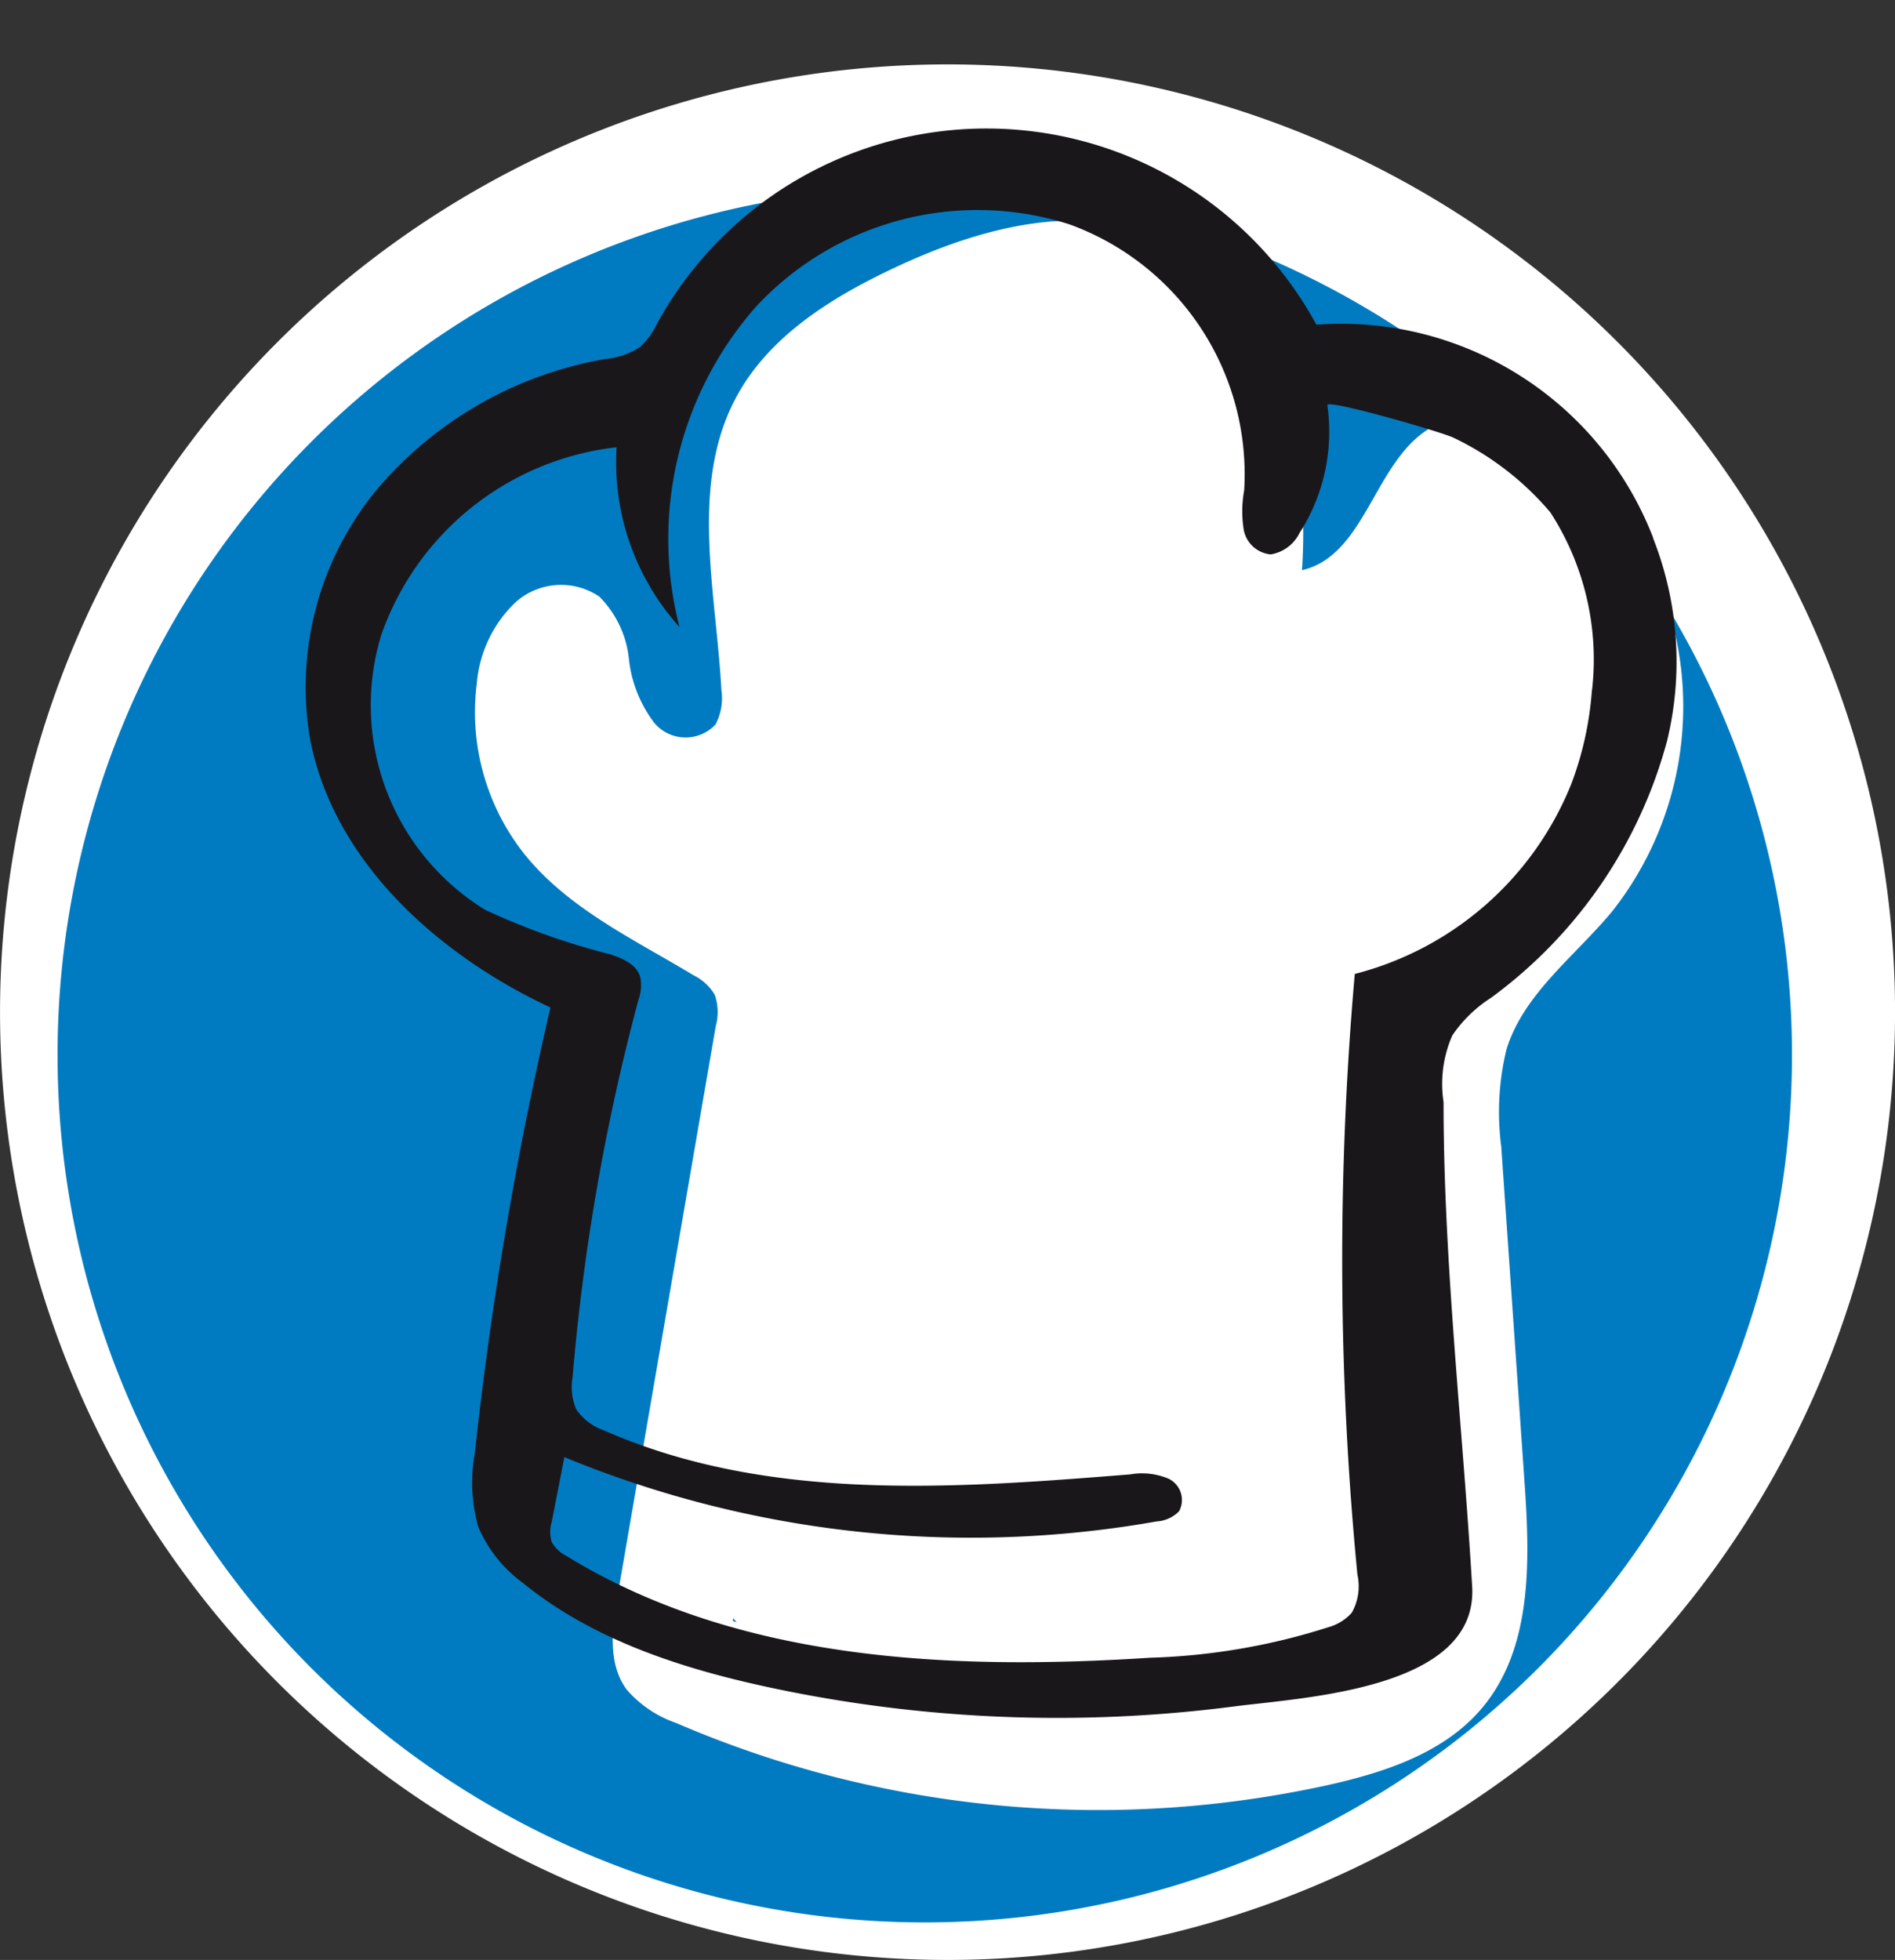
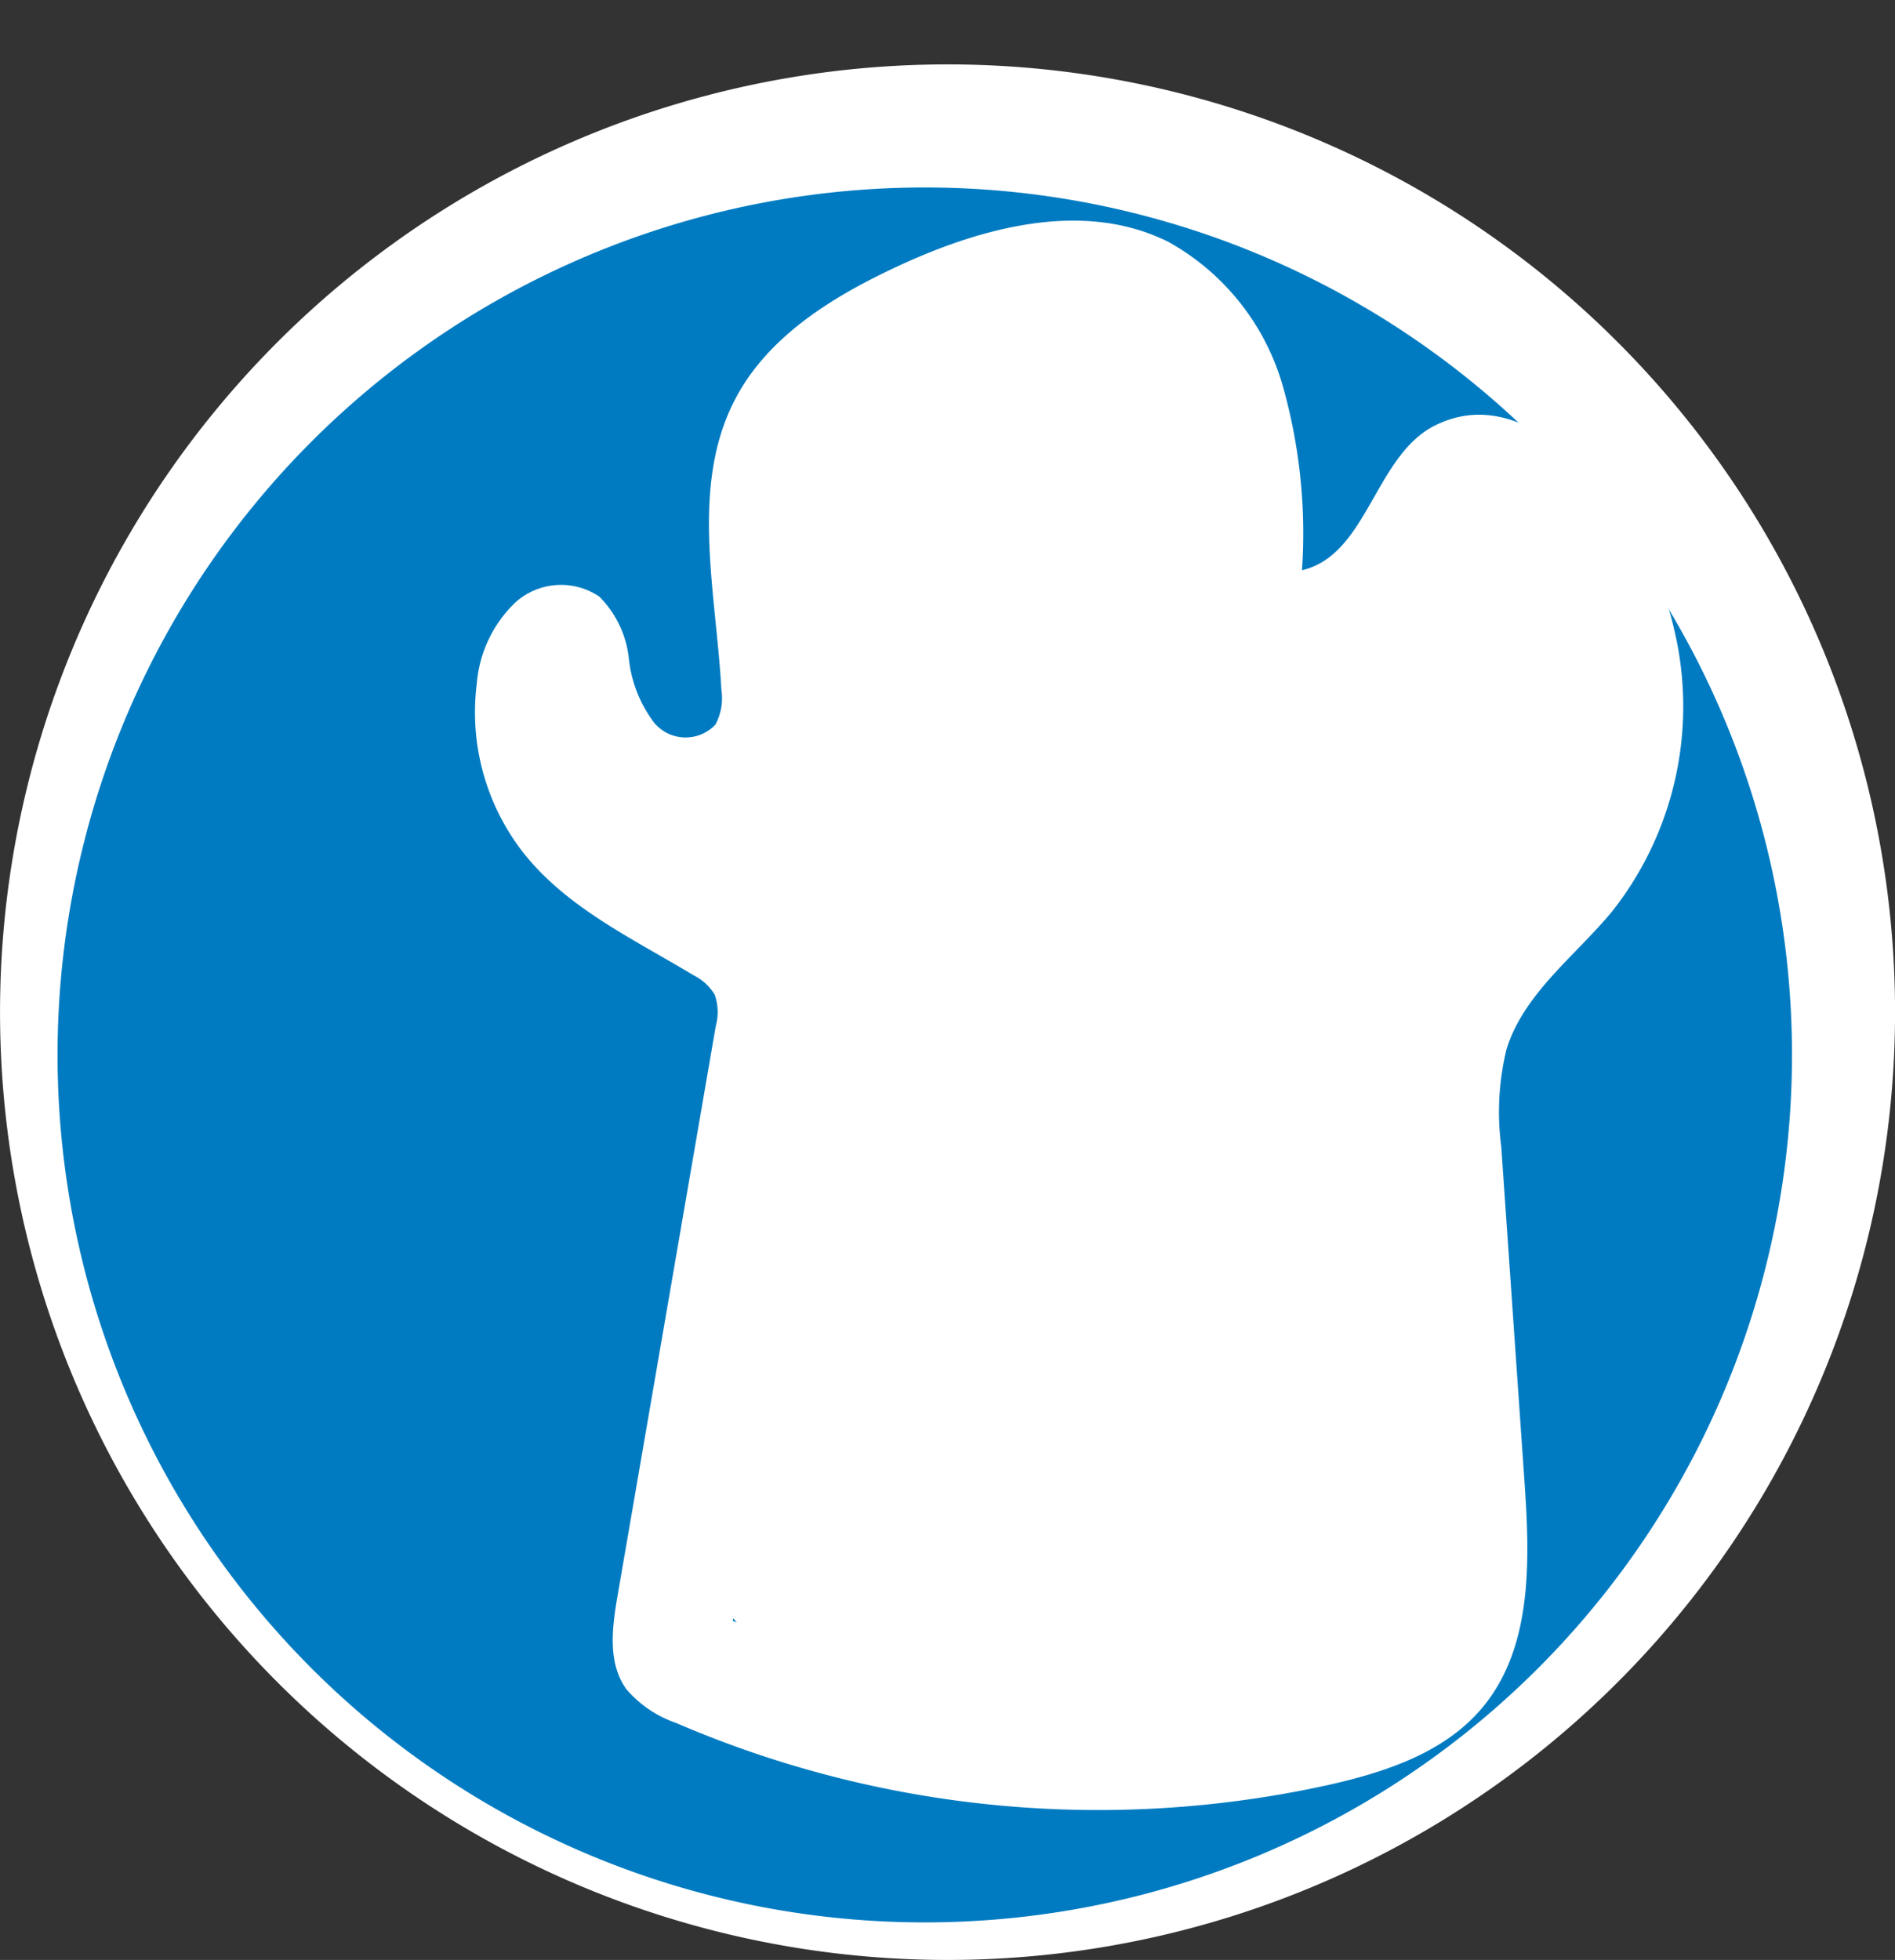
<svg xmlns="http://www.w3.org/2000/svg" width="83.298" height="86.128" viewBox="0 0 83.298 86.128">
  <rect x="0" y="0" width="83.298" height="86.128" fill="#333333" stroke="none" />
  <defs>
    <clipPath id="clip-path">
      <rect id="Rechteck_98" data-name="Rechteck 98" width="83.298" height="86.128" fill="#fff" />
    </clipPath>
    <clipPath id="clip-path-2">
      <rect id="Rechteck_98-2" data-name="Rechteck 98" width="76.241" height="78.831" fill="none" />
    </clipPath>
  </defs>
  <g id="Gruppe_106" data-name="Gruppe 106" transform="translate(2.529 5.648)">
    <g id="Gruppe_507" data-name="Gruppe 507" transform="translate(-2.529 -5.648)">
      <g id="Gruppe_106-2" data-name="Gruppe 106" clip-path="url(#clip-path)">
        <path id="Pfad_259" data-name="Pfad 259" d="M83.3,56.463A41.649,41.649,0,1,1,41.649,14.814,41.649,41.649,0,0,1,83.3,56.463" transform="translate(0 -11.984)" fill="#fff" />
      </g>
    </g>
    <g id="Gruppe_107" data-name="Gruppe 107">
      <g id="Gruppe_106-3" data-name="Gruppe 106" clip-path="url(#clip-path-2)">
        <path id="Pfad_259-2" data-name="Pfad 259" d="M76.241,52.934a38.12,38.12,0,1,1-38.12-38.12,38.12,38.12,0,0,1,38.12,38.12" transform="translate(0 -12.224)" fill="#007bc1" />
      </g>
    </g>
    <g id="Gruppe_109" data-name="Gruppe 109">
      <g id="Gruppe_108" data-name="Gruppe 108" clip-path="url(#clip-path-2)">
        <path id="Pfad_260" data-name="Pfad 260" d="M154.912,53.5a14.538,14.538,0,0,0,2.744-12.36q-.06-.265-.129-.527c-.979-3.7-5.695-10.9-10.44-8.453-2.608,1.347-2.934,5.678-5.8,6.335a23.767,23.767,0,0,0-.857-8.142,10.574,10.574,0,0,0-4.992-6.273c-3.743-1.89-8.293-.654-12.086,1.136-2.761,1.3-5.522,3.015-6.953,5.712-2.037,3.839-.868,8.488-.633,12.827a2.472,2.472,0,0,1-.26,1.523,1.8,1.8,0,0,1-2.685-.068,5.64,5.64,0,0,1-1.122-2.829,4.528,4.528,0,0,0-1.3-2.726,3,3,0,0,0-3.7.267,5.557,5.557,0,0,0-1.684,3.55,10.024,10.024,0,0,0,2.109,7.519c1.919,2.378,4.794,3.723,7.411,5.3a2.231,2.231,0,0,1,.938.86,2.3,2.3,0,0,1,.046,1.375l-4.318,25.04c-.241,1.4-.444,2.973.4,4.117a5.048,5.048,0,0,0,2.167,1.466,46.916,46.916,0,0,0,28.683,2.726c2.5-.559,5.1-1.417,6.75-3.379,2.228-2.649,2.107-6.488,1.867-9.942l-1.022-14.735a11.64,11.64,0,0,1,.233-4.278c.763-2.445,3-4.074,4.634-6.043M116.268,84.667l.019-.119c.049.063.1.124.154.183l-.172-.064" transform="translate(-86.585 -19.086)" fill="#fff" />
      </g>
    </g>
    <g id="Gruppe_111" data-name="Gruppe 111">
      <g id="Gruppe_110" data-name="Gruppe 110" clip-path="url(#clip-path-2)">
-         <path id="Pfad_262" data-name="Pfad 262" d="M121.5,17.991a14.708,14.708,0,0,0-14.807-9.373,16.512,16.512,0,0,0-28.961-.082A3.386,3.386,0,0,1,76.965,9.6a3.346,3.346,0,0,1-1.532.527,16.918,16.918,0,0,0-10,5.693A13.606,13.606,0,0,0,62.454,26.8c1.028,5.394,5.6,9.5,10.57,11.826A165.454,165.454,0,0,0,69.7,58.213a7.217,7.217,0,0,0,.152,3.235,5.993,5.993,0,0,0,1.988,2.484c3.038,2.466,6.879,3.72,10.7,4.548a60.394,60.394,0,0,0,20.514.863c3.142-.408,10.754-.754,10.487-5.276-.416-7.051-1.257-14.222-1.257-21.284a5.3,5.3,0,0,1,.385-2.93,5.885,5.885,0,0,1,1.7-1.652,20.634,20.634,0,0,0,7.74-11.29,14.784,14.784,0,0,0-.618-8.92m-2.686,6.695a14.542,14.542,0,0,1-.9,4.1,14.007,14.007,0,0,1-9.523,8.365,143.238,143.238,0,0,0,.116,26.4,2.361,2.361,0,0,1-.25,1.673,2.168,2.168,0,0,1-1.042.639A28.4,28.4,0,0,1,99.375,67.2c-8.806.567-18.138.141-25.656-4.48a1.464,1.464,0,0,1-.639-.611,1.506,1.506,0,0,1,0-.869l.558-2.856a46.9,46.9,0,0,0,26.046,2.824,1.492,1.492,0,0,0,.975-.446,1.04,1.04,0,0,0-.469-1.433,3.008,3.008,0,0,0-1.678-.187c-7.789.626-15.955,1.225-23.107-1.923a2.431,2.431,0,0,1-1.251-.945A2.524,2.524,0,0,1,74,54.865a94.585,94.585,0,0,1,2.889-16.559,1.885,1.885,0,0,0,.079-1.037c-.168-.539-.765-.8-1.3-.977a31.117,31.117,0,0,1-5.507-1.956,10.556,10.556,0,0,1-4.57-12.086,12.434,12.434,0,0,1,10.341-8.243,10.811,10.811,0,0,0,2.767,7.9A15.438,15.438,0,0,1,82.053,7.838a13.287,13.287,0,0,1,13.776-3.63A11.682,11.682,0,0,1,103.52,15.9a5.127,5.127,0,0,0-.02,1.729,1.332,1.332,0,0,0,1.187,1.086,1.722,1.722,0,0,0,1.268-.943,8.24,8.24,0,0,0,1.222-5.613c-.043-.295,5.1,1.2,5.544,1.428a12.8,12.8,0,0,1,4.258,3.282,11.886,11.886,0,0,1,1.831,7.818" transform="translate(-51.359 0)" fill="#1a171b" />
-       </g>
+         </g>
    </g>
  </g>
</svg>